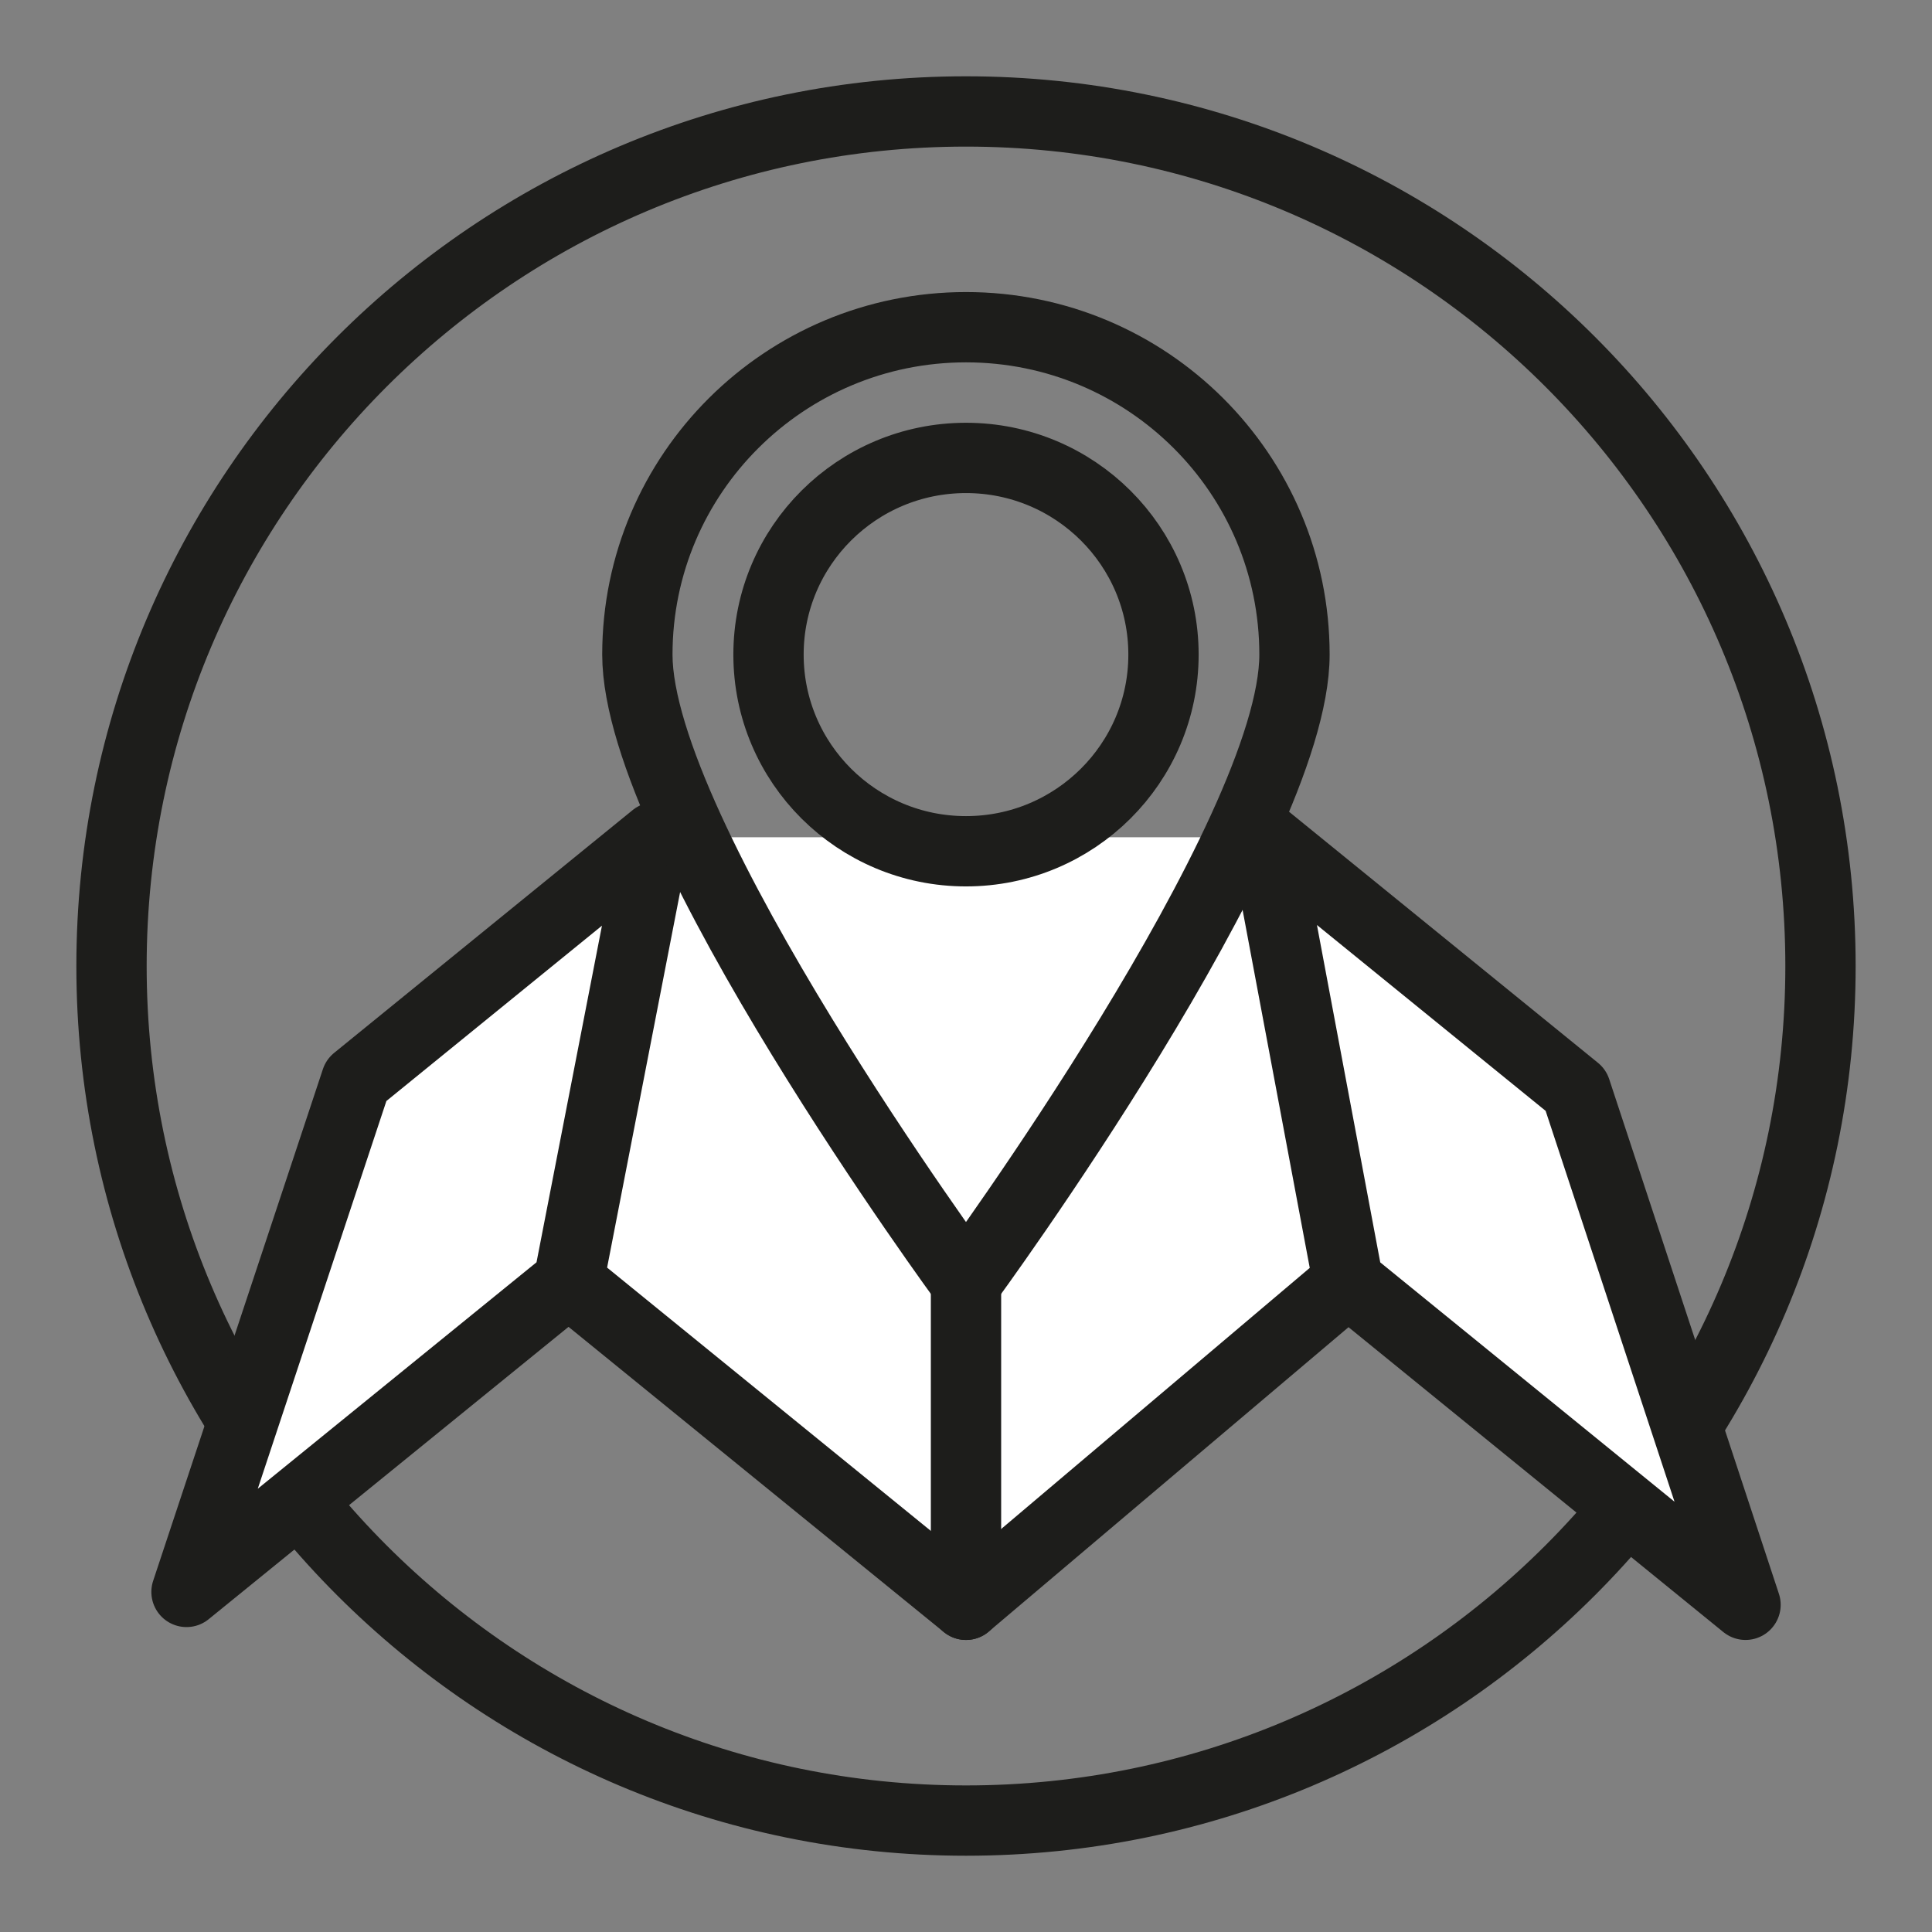
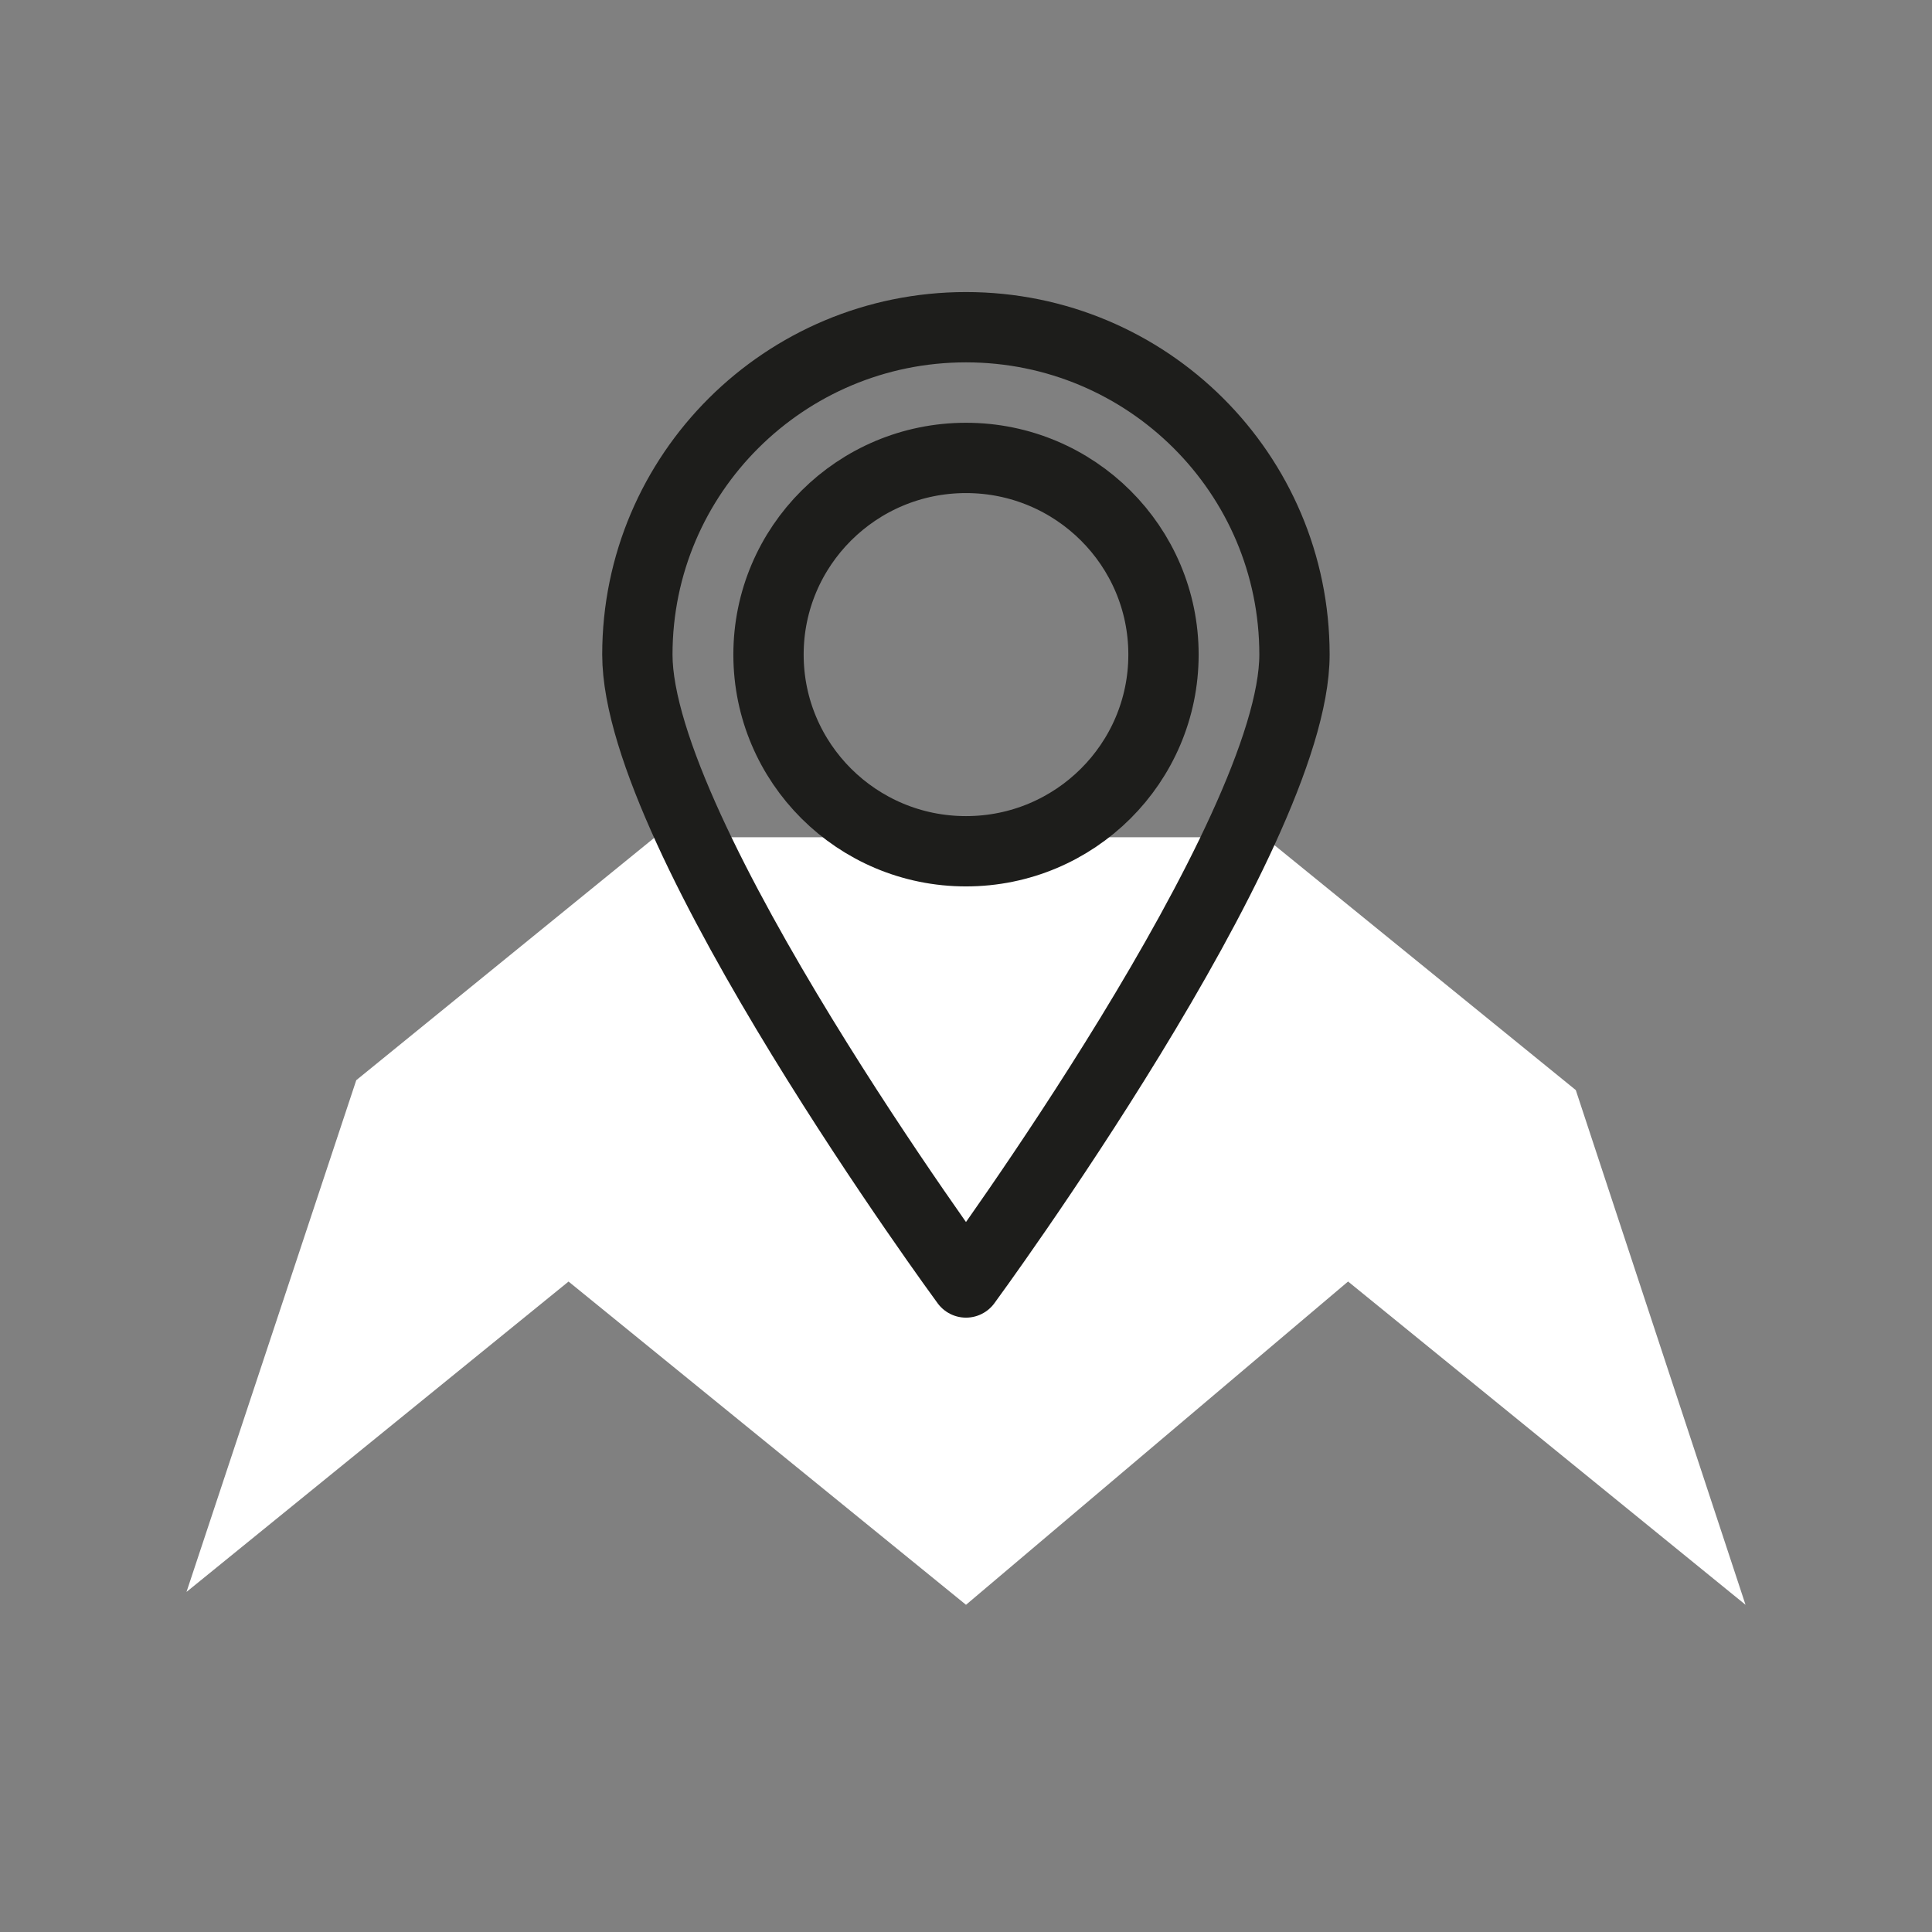
<svg xmlns="http://www.w3.org/2000/svg" version="1.1" id="Calque_1" x="0px" y="0px" width="63.48px" height="63.48px" viewBox="0 0 63.48 63.48" enable-background="new 0 0 63.48 63.48" xml:space="preserve">
  <rect x="0" y="0" width="63.48" height="63.48" fill="#808080" stroke="none" />
  <g>
    <g>
      <g>
-         <path fill="none" stroke="#1D1D1B" stroke-width="2.31" d="M31.74,59.819c15.509,0,28.076-12.572,28.076-28.076     c0-15.505-12.567-28.081-28.076-28.081c-15.504,0-28.076,12.576-28.076,28.081C3.664,47.247,16.236,59.819,31.74,59.819z" />
-       </g>
+         </g>
      <path fill="#FFFFFF" d="M41.555,27.51l2.739,14.598 M21.52,27.51l-2.838,14.598 M21.52,27.51l-9.814,7.982L6.128,52.306    l12.553-10.198L31.74,52.729l12.554-10.622l13.059,10.622l-5.577-16.912L41.555,27.51" />
      <g>
-         <path fill="none" stroke="#1D1D1B" stroke-width="2.31" stroke-linecap="round" stroke-linejoin="round" stroke-miterlimit="10" d="     M41.555,27.51l2.739,14.598 M21.52,27.51l-2.838,14.598 M21.52,27.51l-9.814,7.982L6.128,52.306l12.553-10.198L31.74,52.729     l12.554-10.622l13.059,10.622l-5.577-16.912L41.555,27.51" />
        <path fill="none" stroke="#1D1D1B" stroke-width="2.31" stroke-linecap="round" stroke-linejoin="round" stroke-miterlimit="10" d="     M31.74,27.97c-3.583,0-6.489-2.893-6.489-6.462s2.906-6.462,6.489-6.462s6.489,2.893,6.489,6.462S35.323,27.97,31.74,27.97z      M31.74,10.751c-5.957,0-10.798,4.814-10.798,10.757c0,5.938,10.798,20.631,10.798,20.631s10.793-14.692,10.793-20.631     C42.534,15.565,37.701,10.751,31.74,10.751z" />
      </g>
    </g>
-     <line fill="none" stroke="#1D1D1B" stroke-width="2.31" stroke-linecap="round" stroke-linejoin="round" stroke-miterlimit="10" x1="31.74" y1="42.392" x2="31.74" y2="52.729" />
  </g>
</svg>